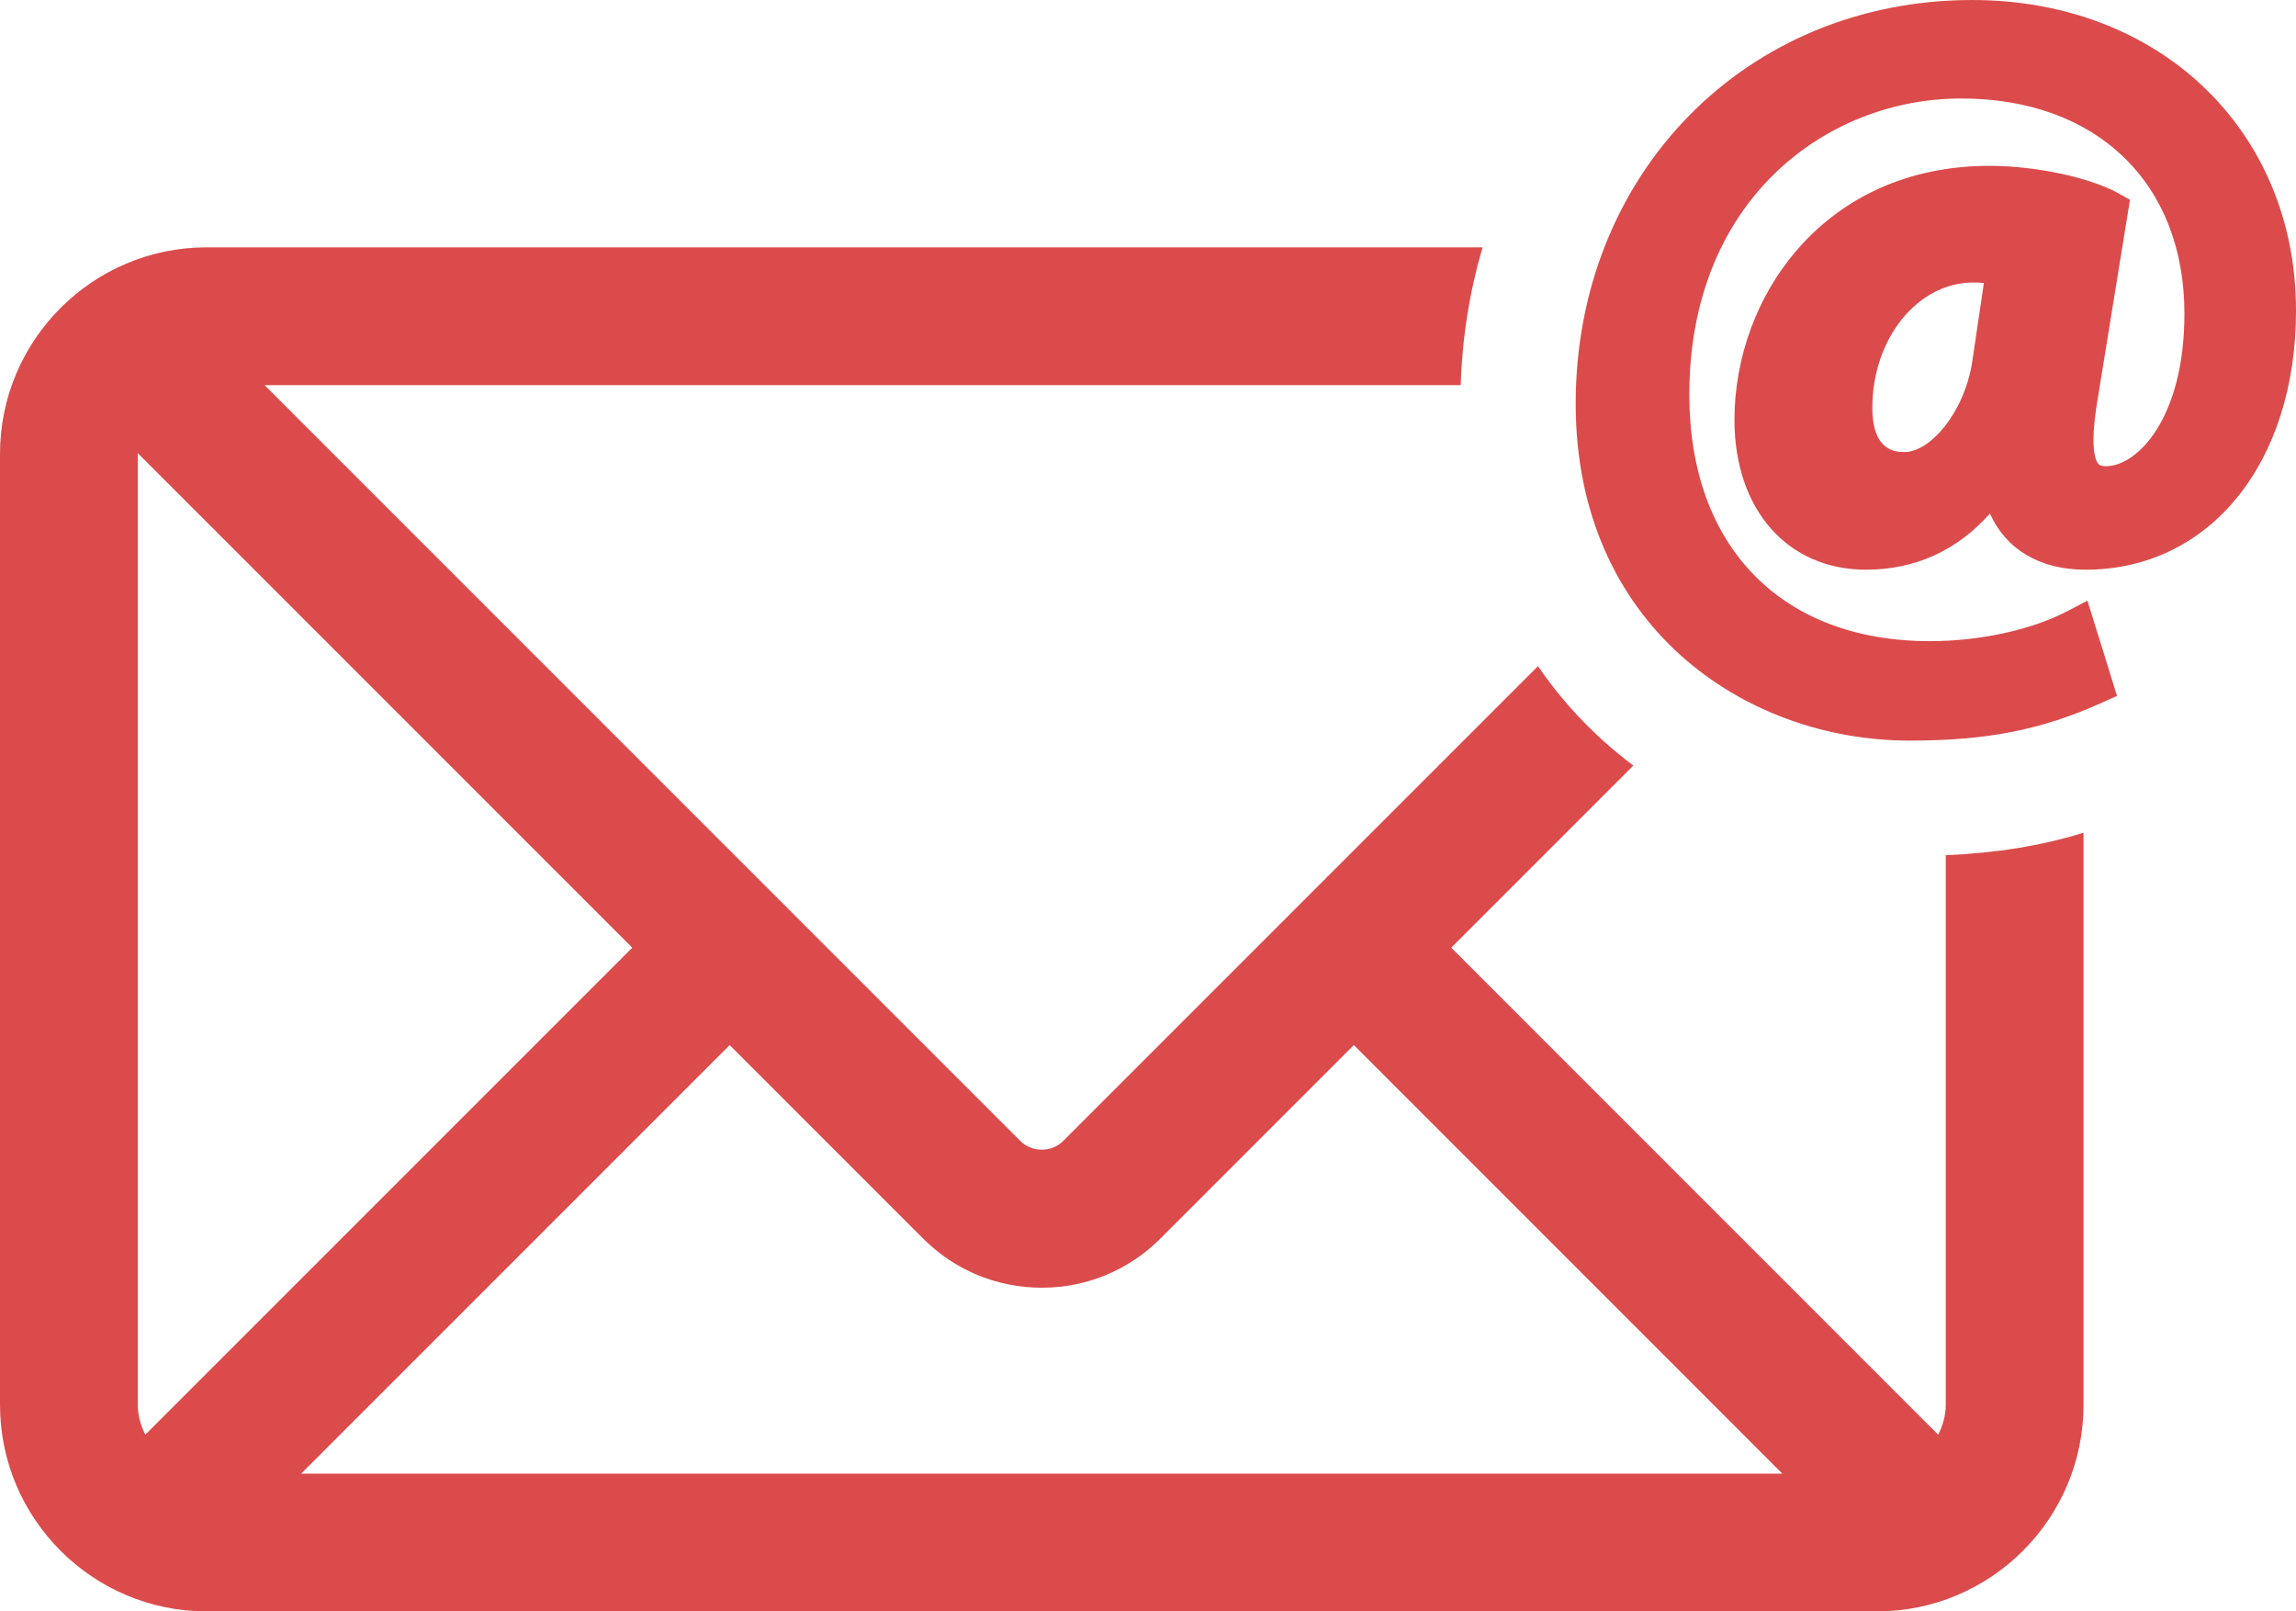
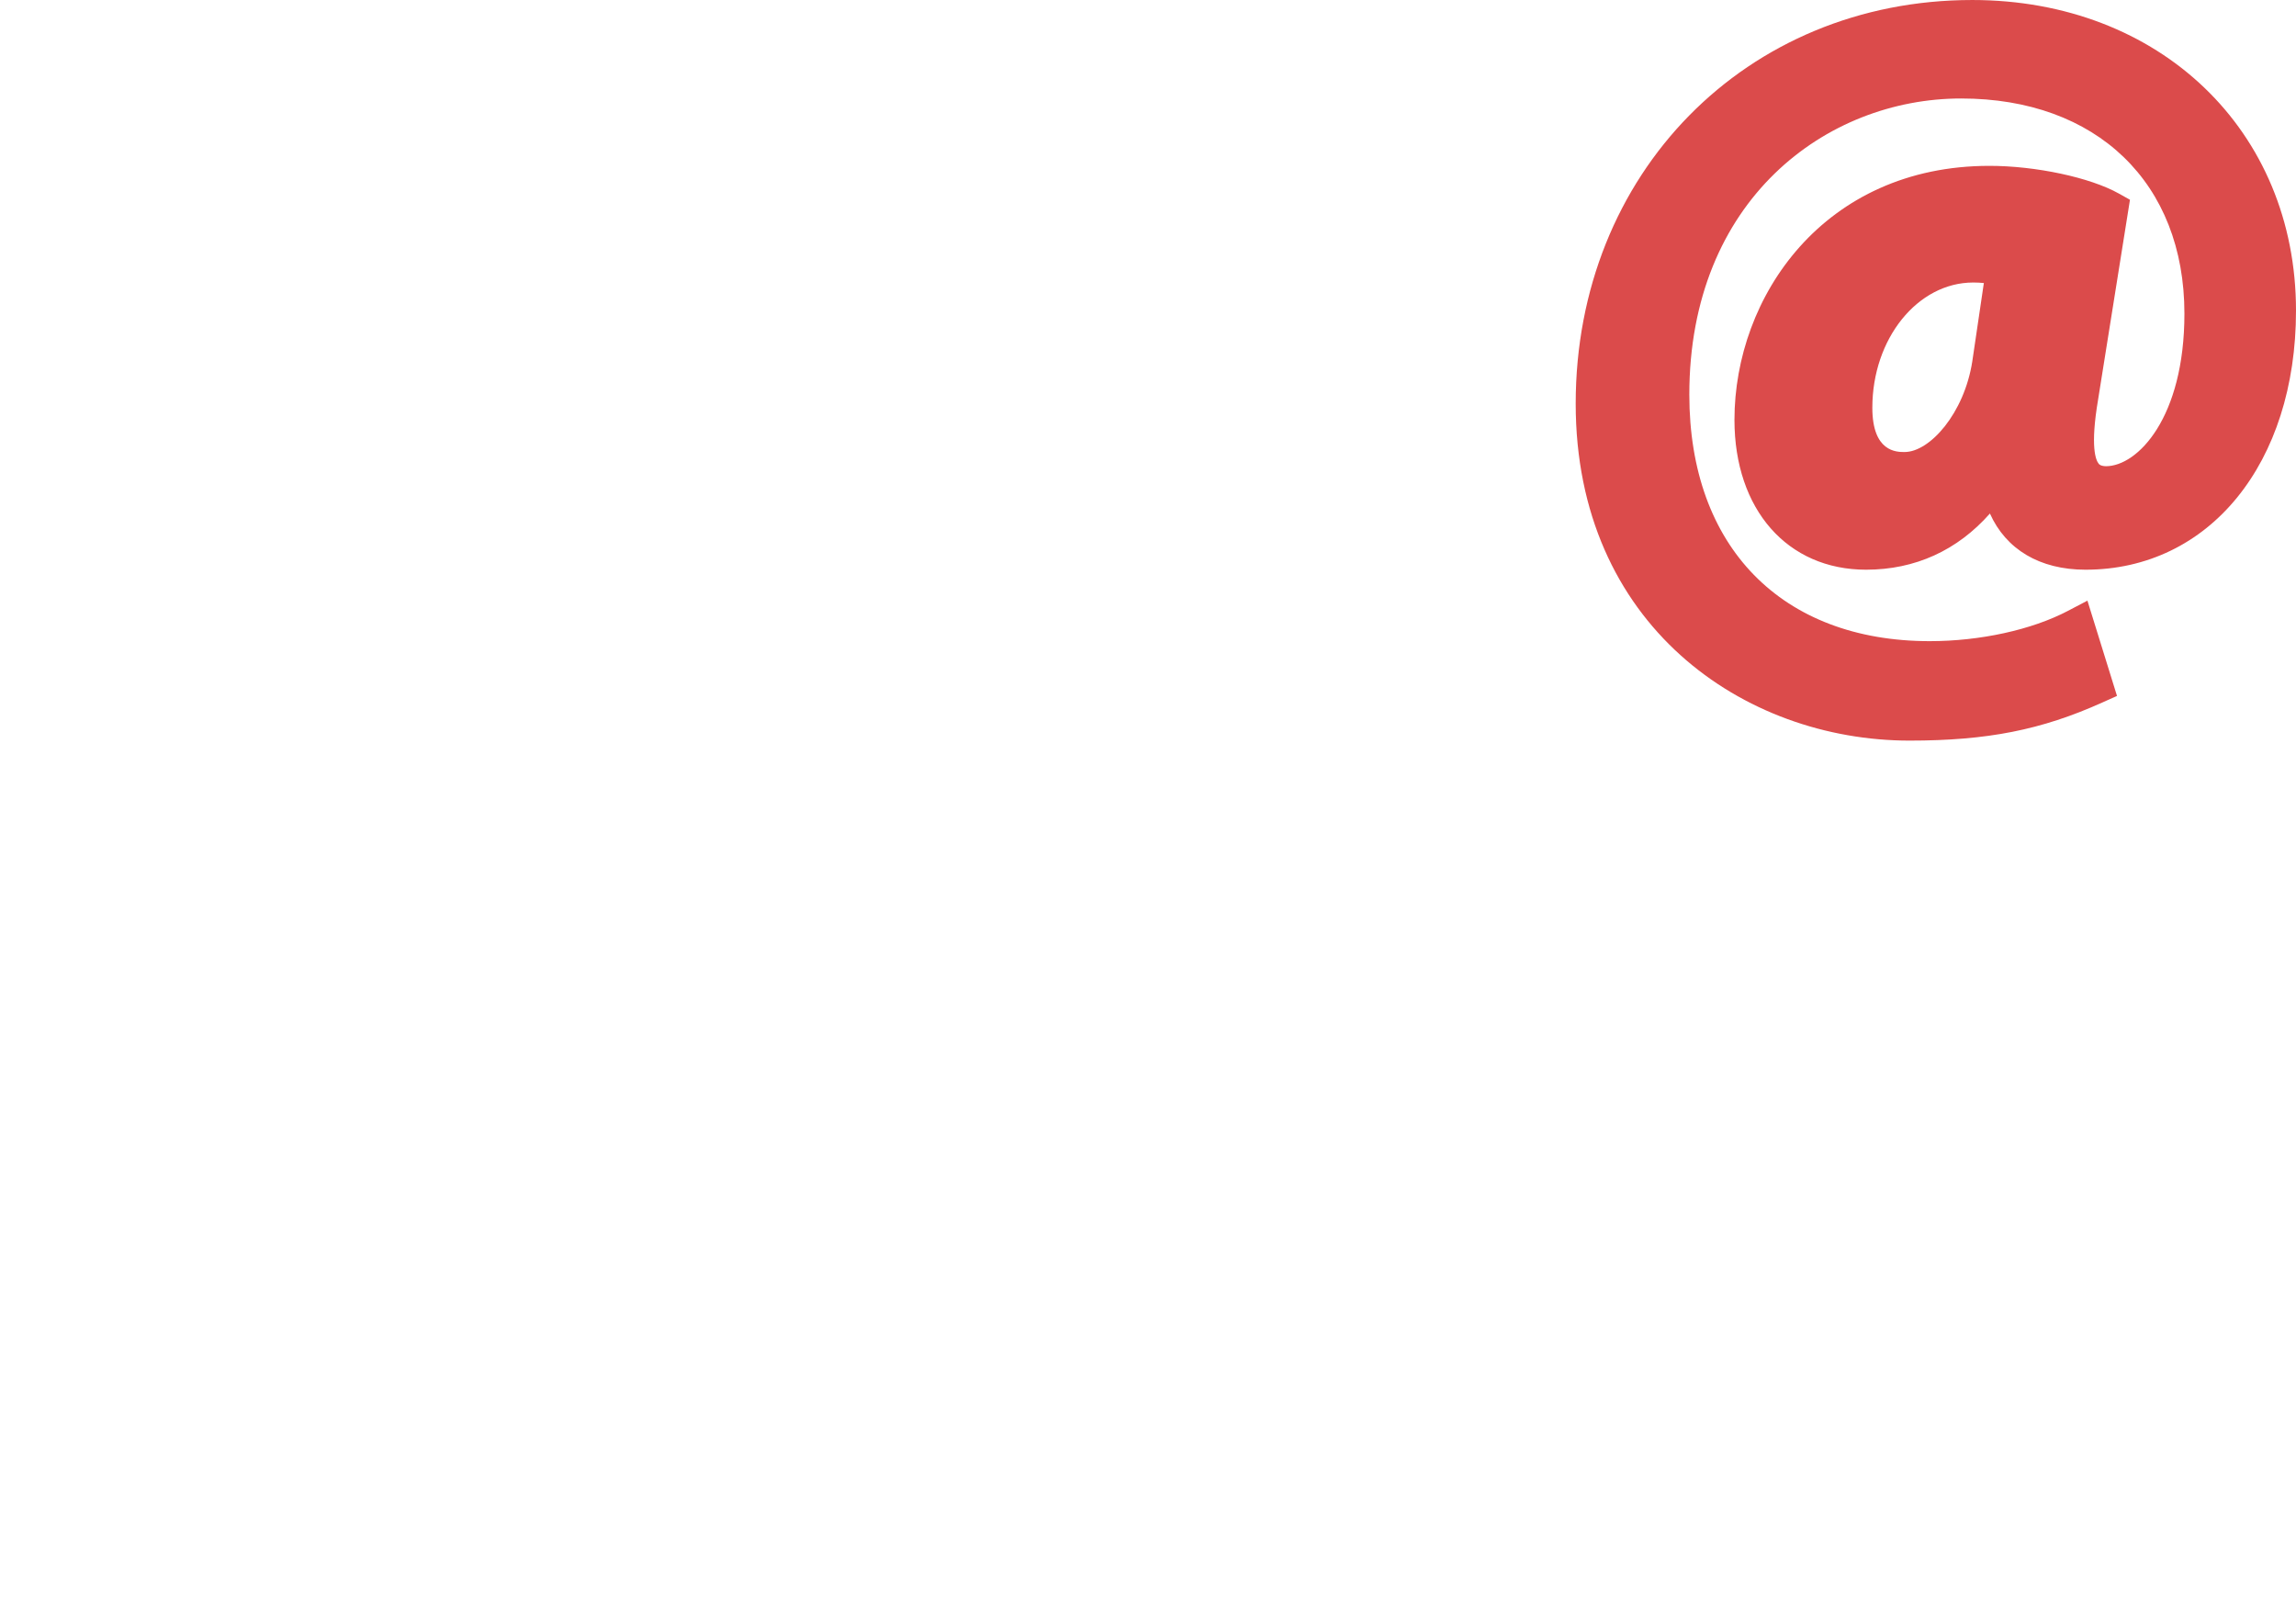
<svg xmlns="http://www.w3.org/2000/svg" version="1.1" id="Capa_1" x="0px" y="0px" width="595.279px" height="417.752px" viewBox="0 0 595.279 417.752" enable-background="new 0 0 595.279 417.752" xml:space="preserve">
  <g>
-     <path fill="#DB4B4B" d="M552.232,51.788l-2.908-1.629c-7.41-4.15-21.51-7.164-33.525-7.164c-42.938,0-66.109,33.929-66.109,65.852   c0,23.236,13.716,38.848,34.125,38.848c12.714,0,23.662-5.001,32.107-14.567c4.15,9.274,12.896,14.567,24.781,14.567   c32.133,0,54.576-27.618,54.576-67.162c0-46.66-35.302-80.531-83.938-80.531c-58.613,0-102.814,44.99-102.814,104.651   c0,57.345,43.548,87.348,86.562,87.348c20.168,0,34.168-2.766,49.932-9.857l3.849-1.729l-7.666-24.7l-5.07,2.66   c-9.354,4.91-22.74,7.844-35.799,7.844c-38.457,0-62.348-24.493-62.348-63.921c0-50.396,35.452-76.764,70.473-76.764   c35.168,0,57.891,21.899,57.891,55.791c0,26.977-12.147,39.541-20.358,39.541h-0.131c-1.382-0.049-1.72-0.461-1.88-0.659   c-0.735-0.905-2.225-4.328-0.143-16.62L552.232,51.788z M511.351,93.695c-2.086,13.445-10.997,23.492-17.571,23.492   c-2.063,0-8.342,0-8.342-11.489c0-17.898,11.735-32.459,26.168-32.459c0.991,0,1.901,0.051,2.743,0.137L511.351,93.695z" />
-     <path fill="#DB4B4B" d="M504.474,364.18c0,2.819-0.791,5.391-1.963,7.762L376.263,245.683l47.213-47.214   c-2.694-2.024-5.313-4.162-7.83-6.432c-6.434-5.806-12.063-12.285-16.901-19.34L275.606,295.838c-2.947,2.945-8.074,2.945-11.023,0   L68.594,99.841h310.112c0.398-12.335,2.322-24.319,5.686-35.717H53.571C24.031,64.124,0,88.155,0,117.697v246.481   c0,29.541,24.031,53.573,53.571,53.573h433.046c29.541,0,53.572-24.032,53.572-53.573V215.891   c-11.16,3.41-22.556,5.251-35.716,5.817V364.18L504.474,364.18z M37.667,371.941c-1.16-2.371-1.951-4.942-1.951-7.762V117.697   c0-0.068,0.035-0.121,0.035-0.189l128.177,128.176L37.667,371.941z M78.074,382.038l111.105-111.104l50.153,50.155   c8.224,8.222,19.149,12.746,30.763,12.746c11.616,0,22.54-4.524,30.763-12.746l50.154-50.155l111.093,111.104H78.074z" />
+     <path fill="#DB4B4B" d="M552.232,51.788l-2.908-1.629c-7.41-4.15-21.51-7.164-33.525-7.164c-42.938,0-66.109,33.929-66.109,65.852   c0,23.236,13.716,38.848,34.125,38.848c12.714,0,23.662-5.001,32.107-14.567c4.15,9.274,12.896,14.567,24.781,14.567   c32.133,0,54.576-27.618,54.576-67.162c0-46.66-35.302-80.531-83.938-80.531c-58.613,0-102.814,44.99-102.814,104.651   c0,57.345,43.548,87.348,86.562,87.348c20.168,0,34.168-2.766,49.932-9.857l3.849-1.729l-7.666-24.7l-5.07,2.66   c-9.354,4.91-22.74,7.844-35.799,7.844c-38.457,0-62.348-24.493-62.348-63.921c0-50.396,35.452-76.764,70.473-76.764   c35.168,0,57.891,21.899,57.891,55.791c0,26.977-12.147,39.541-20.358,39.541c-1.382-0.049-1.72-0.461-1.88-0.659   c-0.735-0.905-2.225-4.328-0.143-16.62L552.232,51.788z M511.351,93.695c-2.086,13.445-10.997,23.492-17.571,23.492   c-2.063,0-8.342,0-8.342-11.489c0-17.898,11.735-32.459,26.168-32.459c0.991,0,1.901,0.051,2.743,0.137L511.351,93.695z" />
  </g>
</svg>